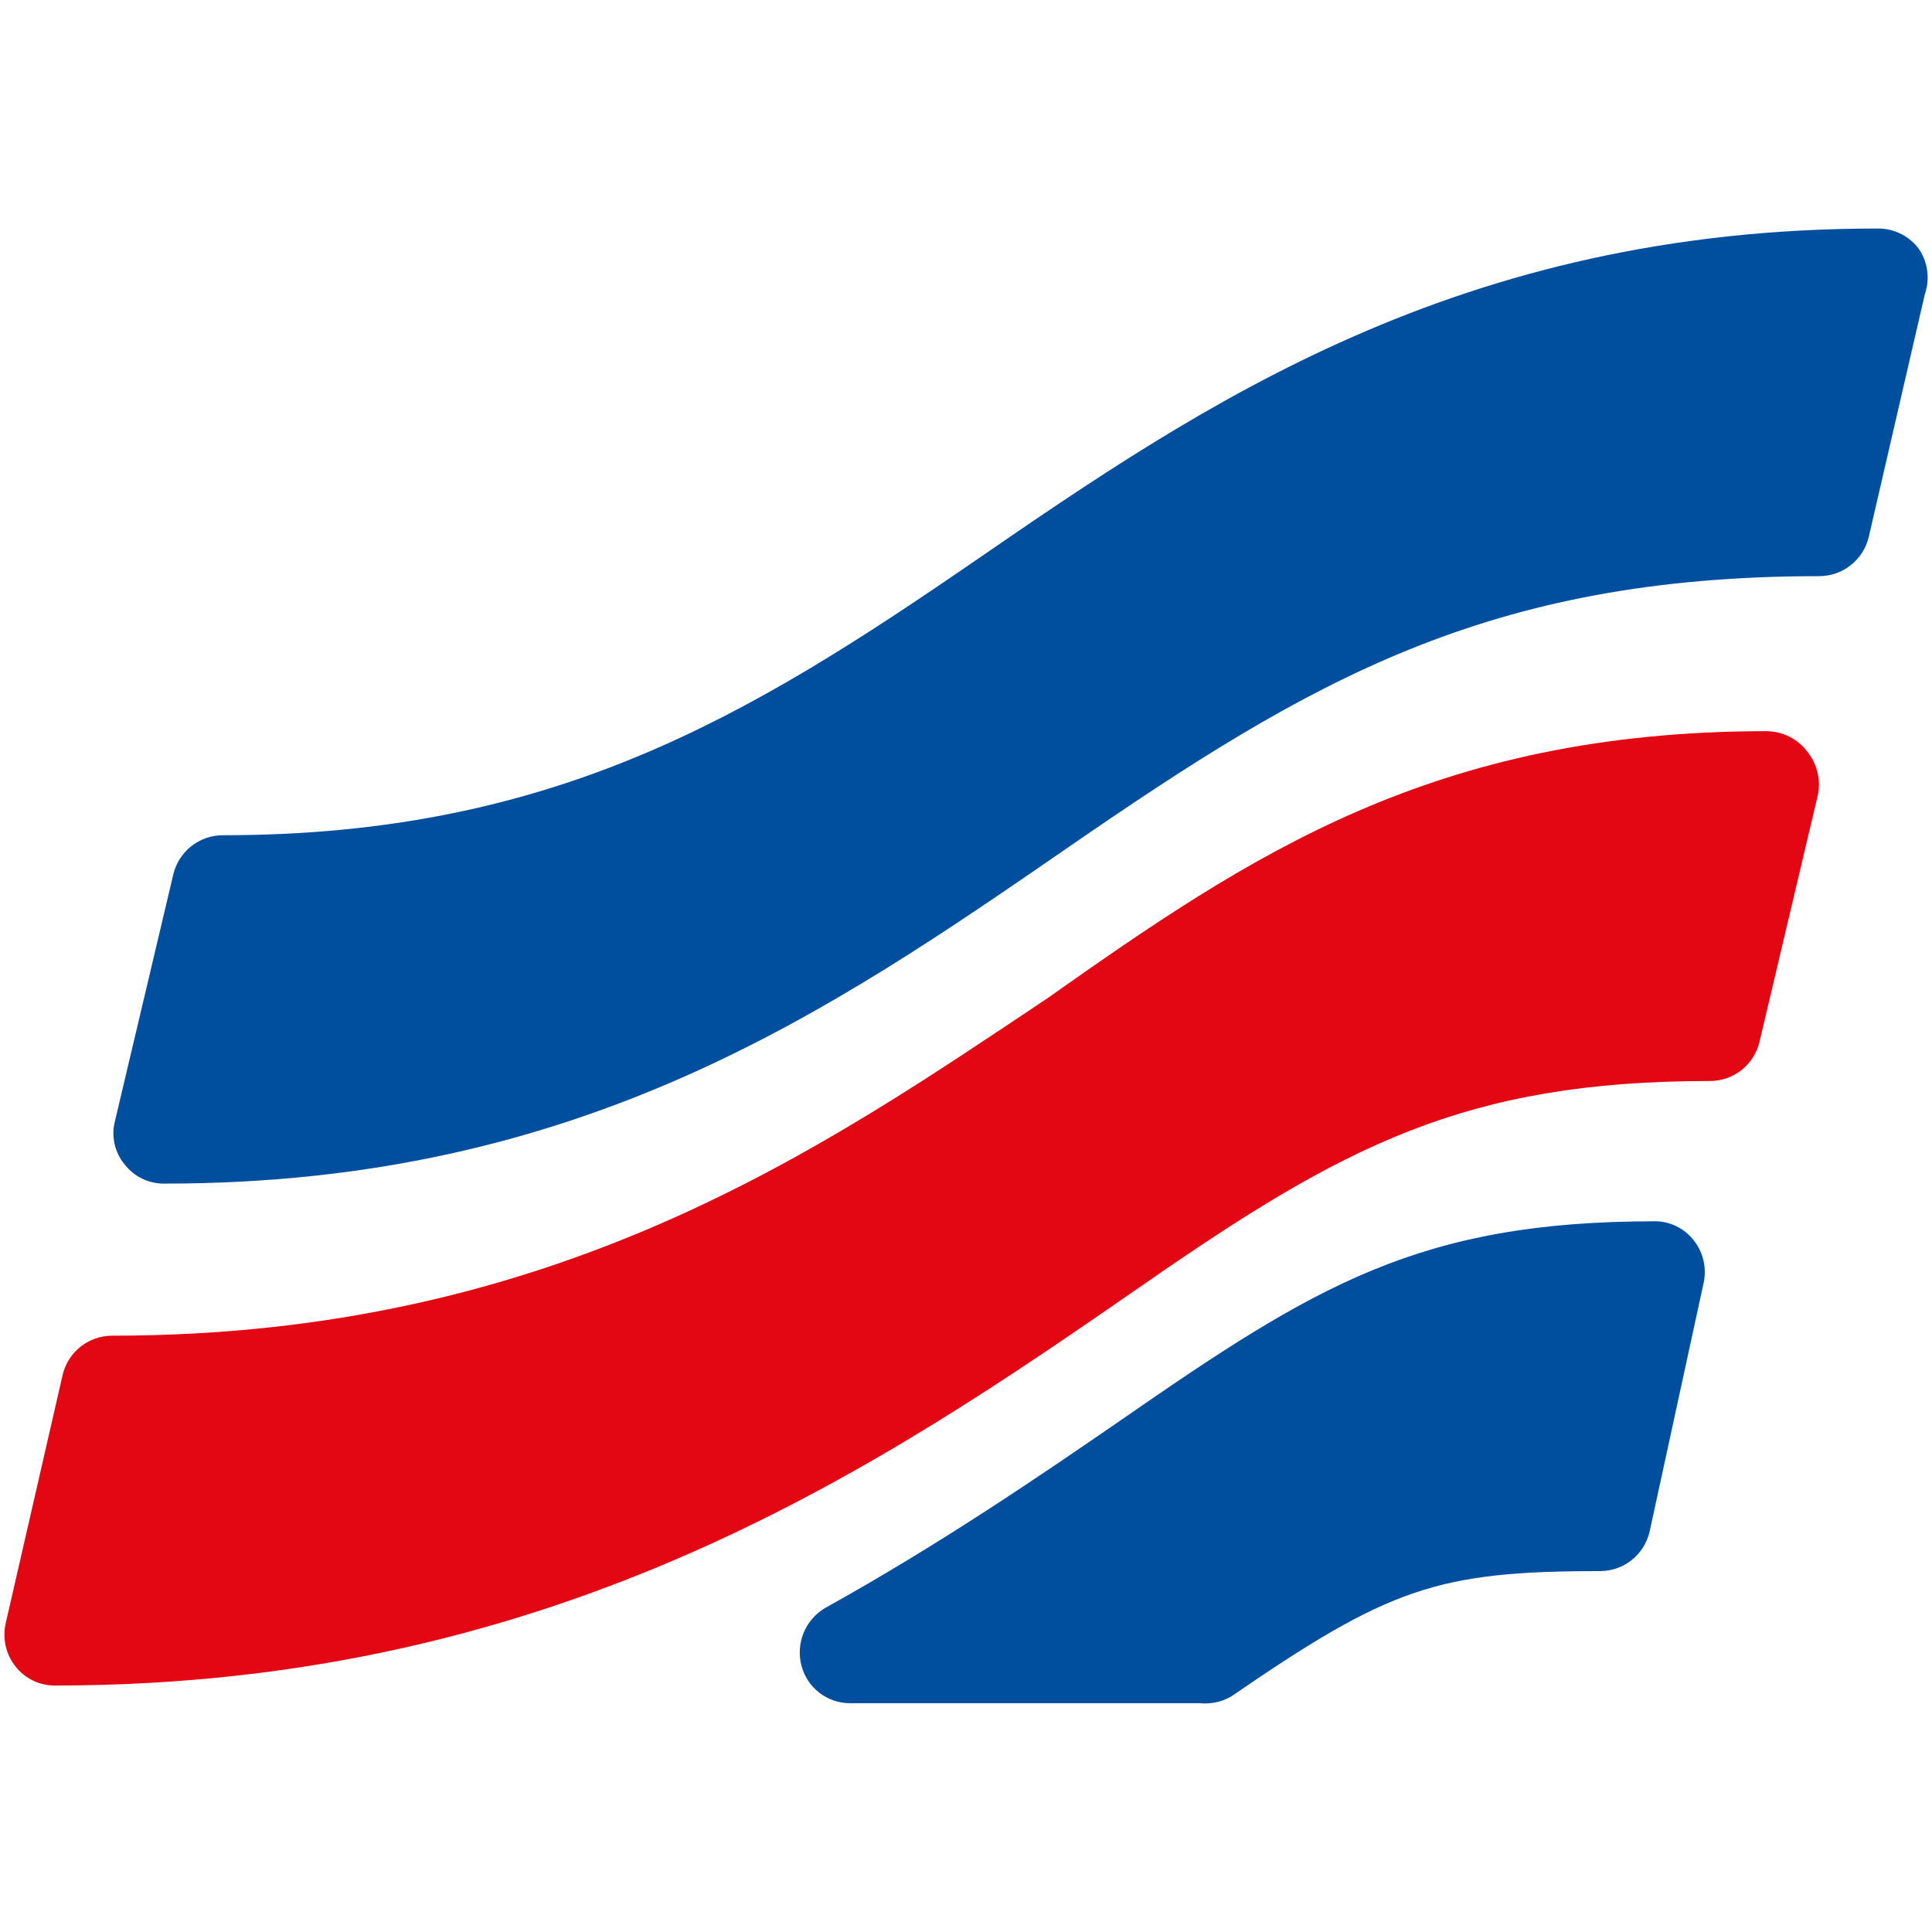
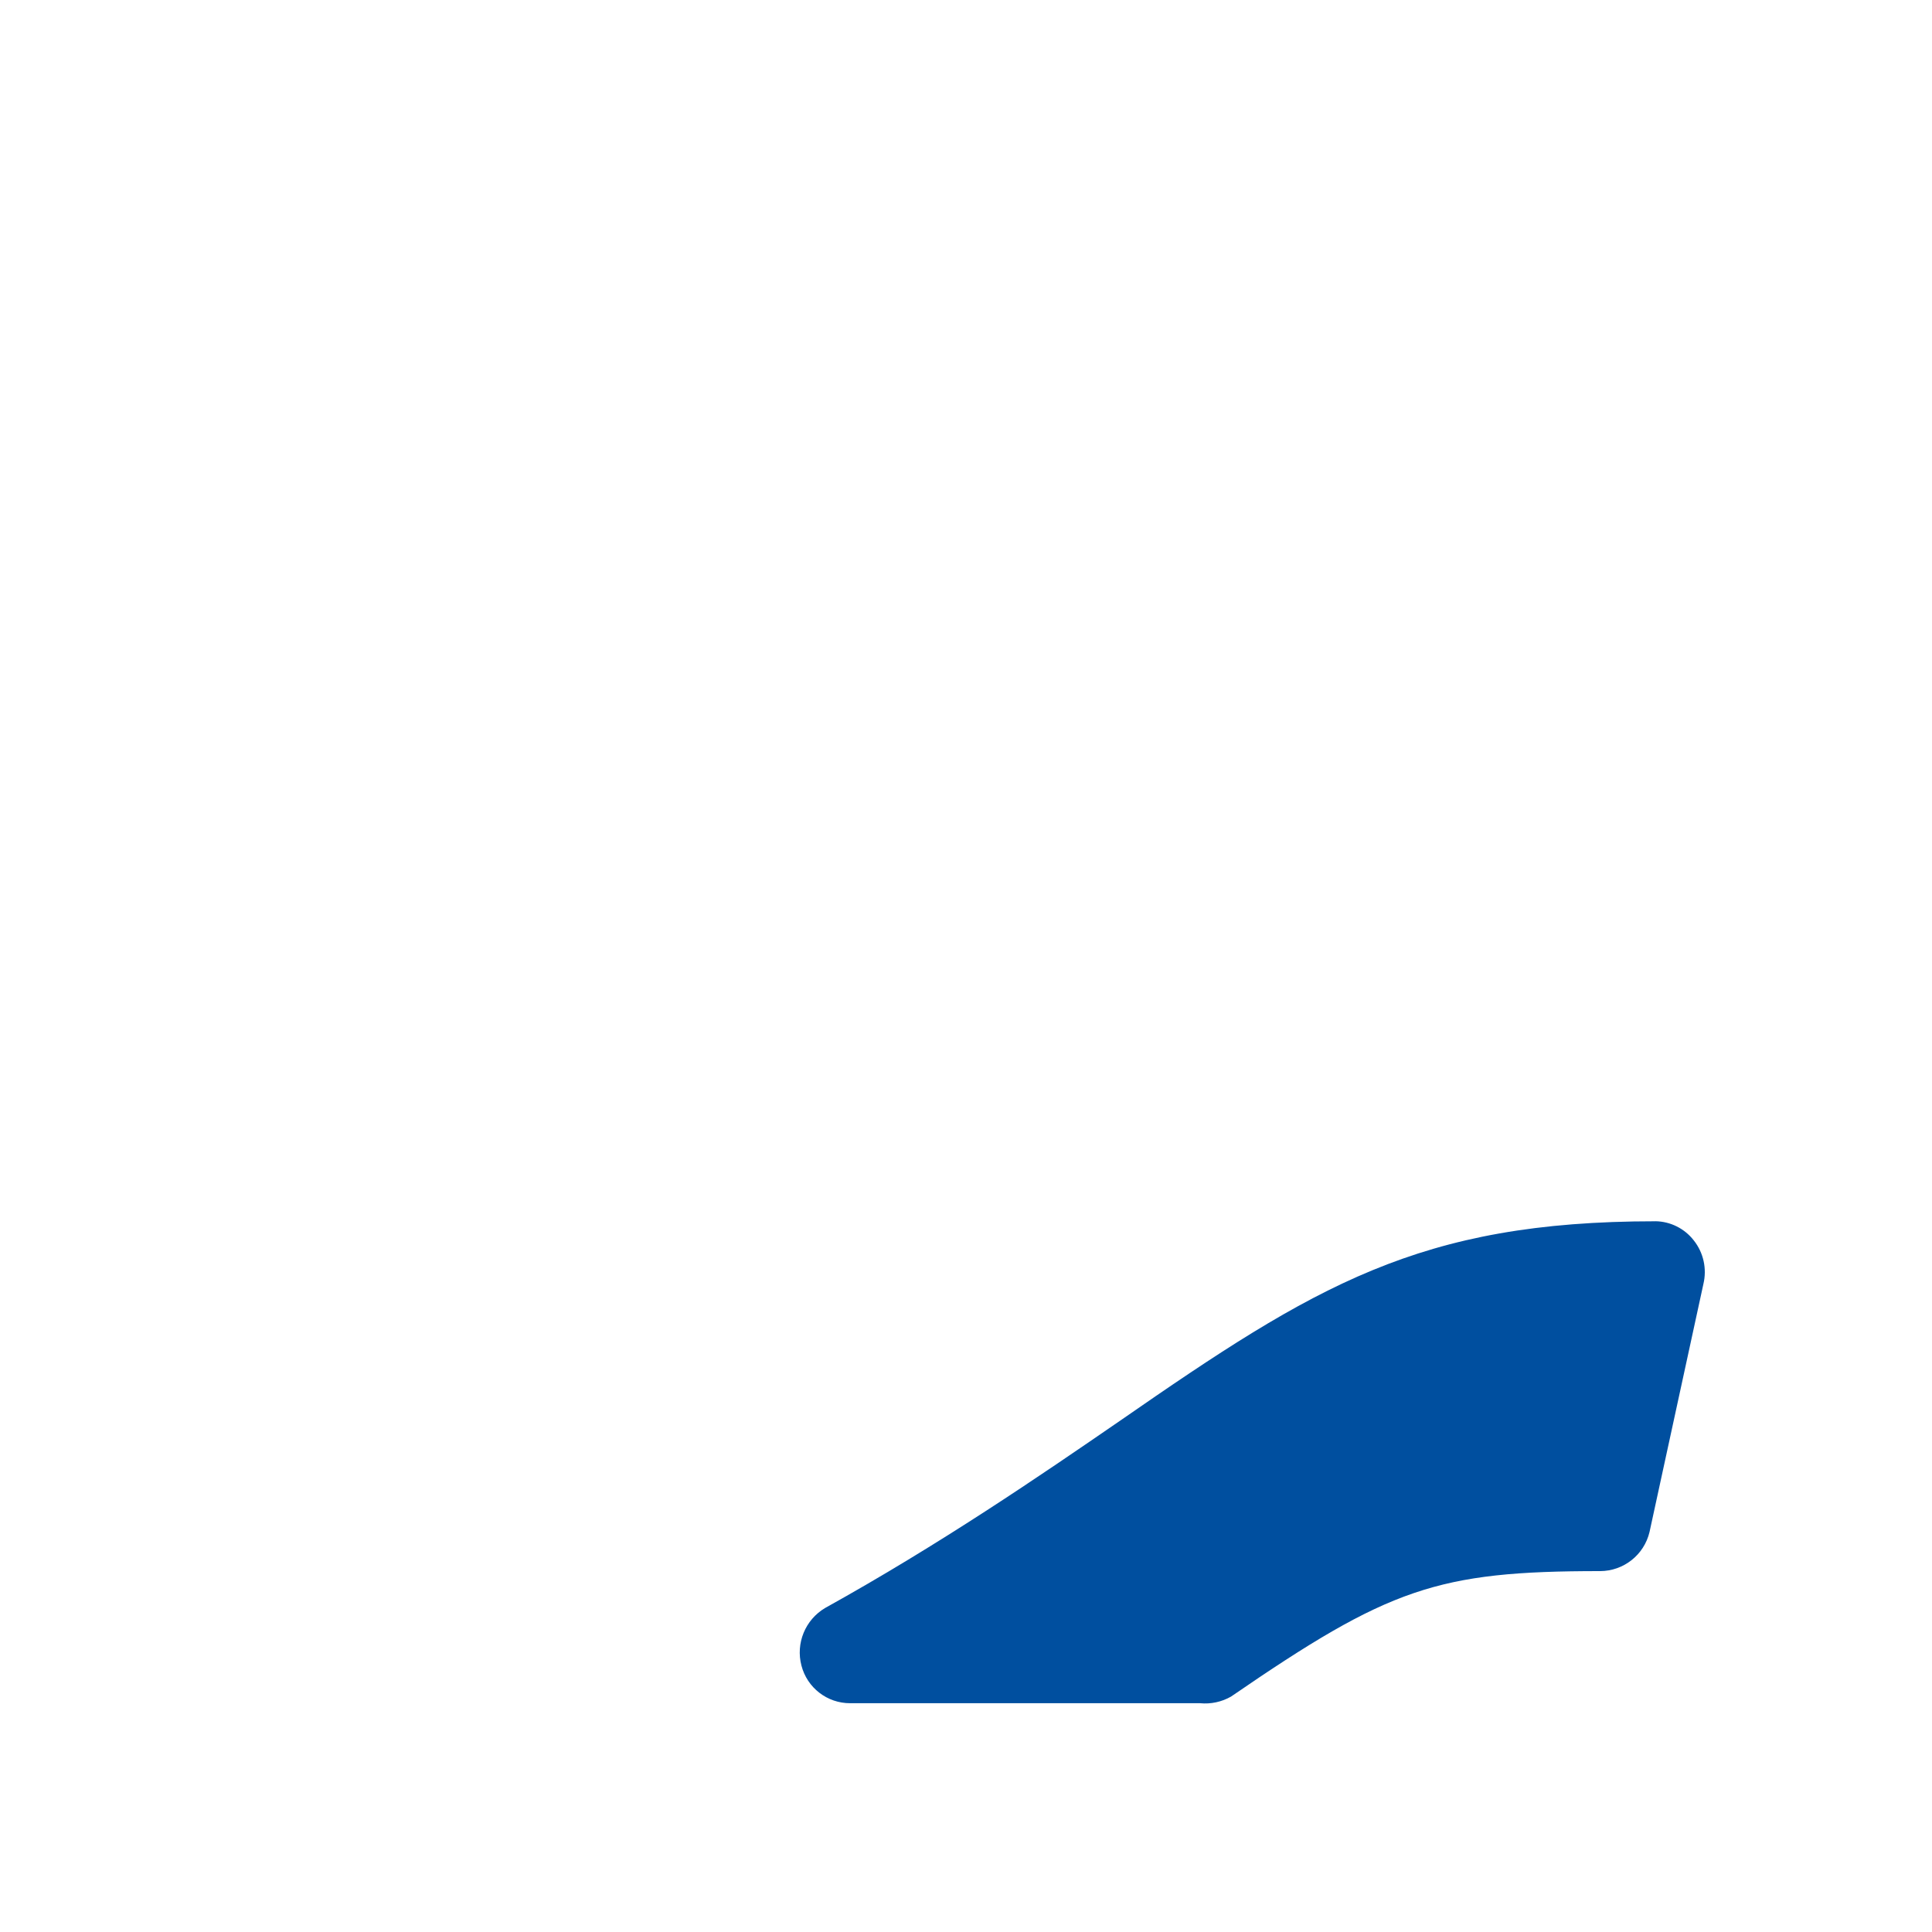
<svg xmlns="http://www.w3.org/2000/svg" width="196" height="196" viewBox="0 0 51.858 51.858" version="1.1" id="svg1">
  <defs id="defs1" />
  <g id="layer1">
    <path id="path7" d="m 44.434,32.781 c -6.339,0 -9.133,1.724 -14.363,5.349 -2.159,1.486 -4.854,3.328 -7.925,5.032 -0.532,0.316 -0.791,0.946 -0.634,1.545 0.154,0.596 0.692,1.012 1.308,1.01 h 9.391 c 0.289,0.028 0.58,-0.034 0.832,-0.178 4.24,-2.912 5.528,-3.368 9.906,-3.368 0.632,-0.001 1.181,-0.435 1.327,-1.05 l 1.446,-6.657 c 0.098,-0.409 0.003,-0.84 -0.258,-1.169 -0.247,-0.319 -0.626,-0.509 -1.03,-0.515 z" style="fill:#004f9f;fill-opacity:1;fill-rule:nonzero;stroke:none;stroke-width:0.119" />
-     <path id="path8" d="m 47.426,19.626 c -8.955,0 -13.868,3.328 -19.316,7.172 -5.944,3.962 -13.155,9.054 -25.101,9.054 -0.632,10e-4 -1.181,0.435 -1.327,1.05 l -1.526,6.656 c -0.098,0.409 -0.003,0.84 0.257,1.169 0.256,0.33 0.652,0.521 1.07,0.515 13.591,0 22.248,-5.943 29.202,-10.758 5.369,-3.724 8.638,-5.468 15.215,-5.468 0.632,-6.7e-4 1.181,-0.435 1.327,-1.05 l 1.565,-6.617 c 0.087,-0.411 -0.015,-0.84 -0.277,-1.169 -0.258,-0.343 -0.66,-0.548 -1.089,-0.554 z" style="fill:#e30613;fill-opacity:1;fill-rule:nonzero;stroke:none;stroke-width:0.119" />
-     <path id="path9" d="M 51.467,6.63 C 51.204,6.312 50.811,6.129 50.397,6.134 c -11.273,0 -18.167,4.755 -24.249,8.935 -6.082,4.18 -11.332,7.35 -20.168,7.35 -0.632,9.22e-4 -1.181,0.435 -1.328,1.05 l -1.565,6.617 c -0.108,0.408 -0.012,0.843 0.258,1.169 0.256,0.331 0.652,0.521 1.07,0.515 11.173,0 17.83,-4.596 24.269,-9.034 6.439,-4.438 11.213,-7.271 20.148,-7.271 0.632,-9.5e-4 1.181,-0.435 1.328,-1.05 l 1.506,-6.518 c 0.149,-0.429 0.075,-0.904 -0.198,-1.268 z" style="fill:#004f9f;fill-opacity:1;fill-rule:nonzero;stroke:none;stroke-width:0.119" />
  </g>
</svg>